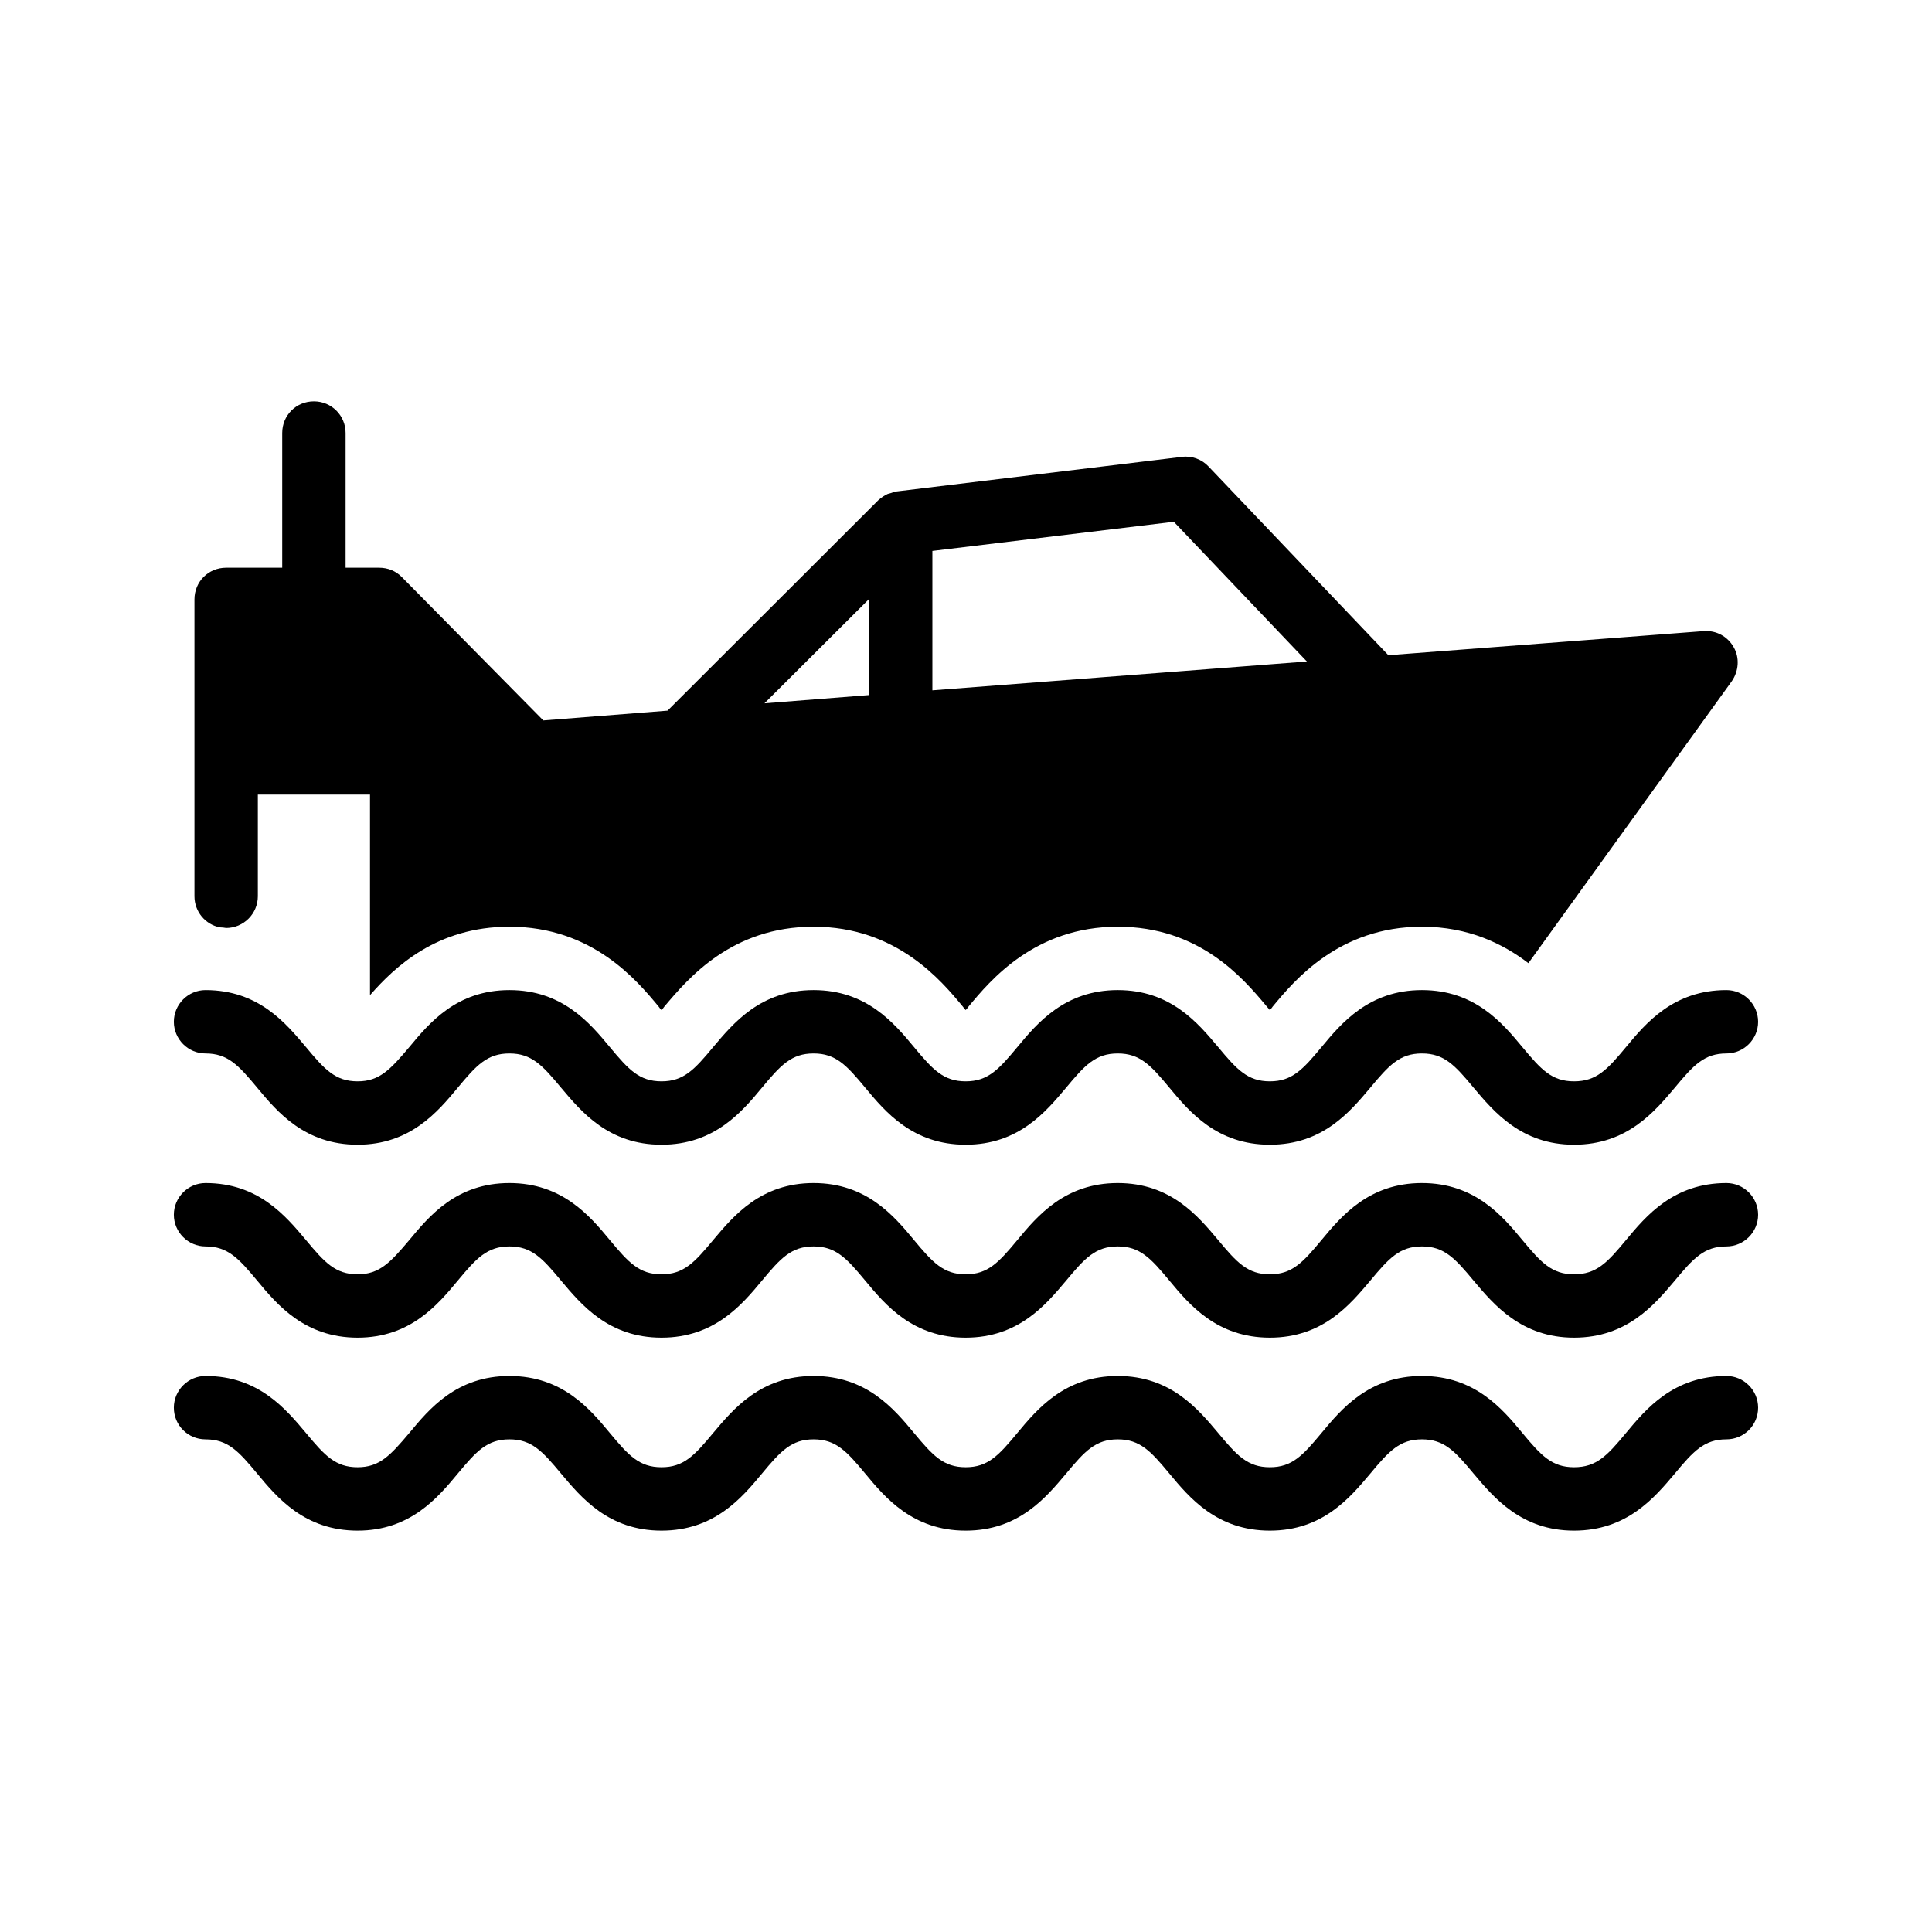
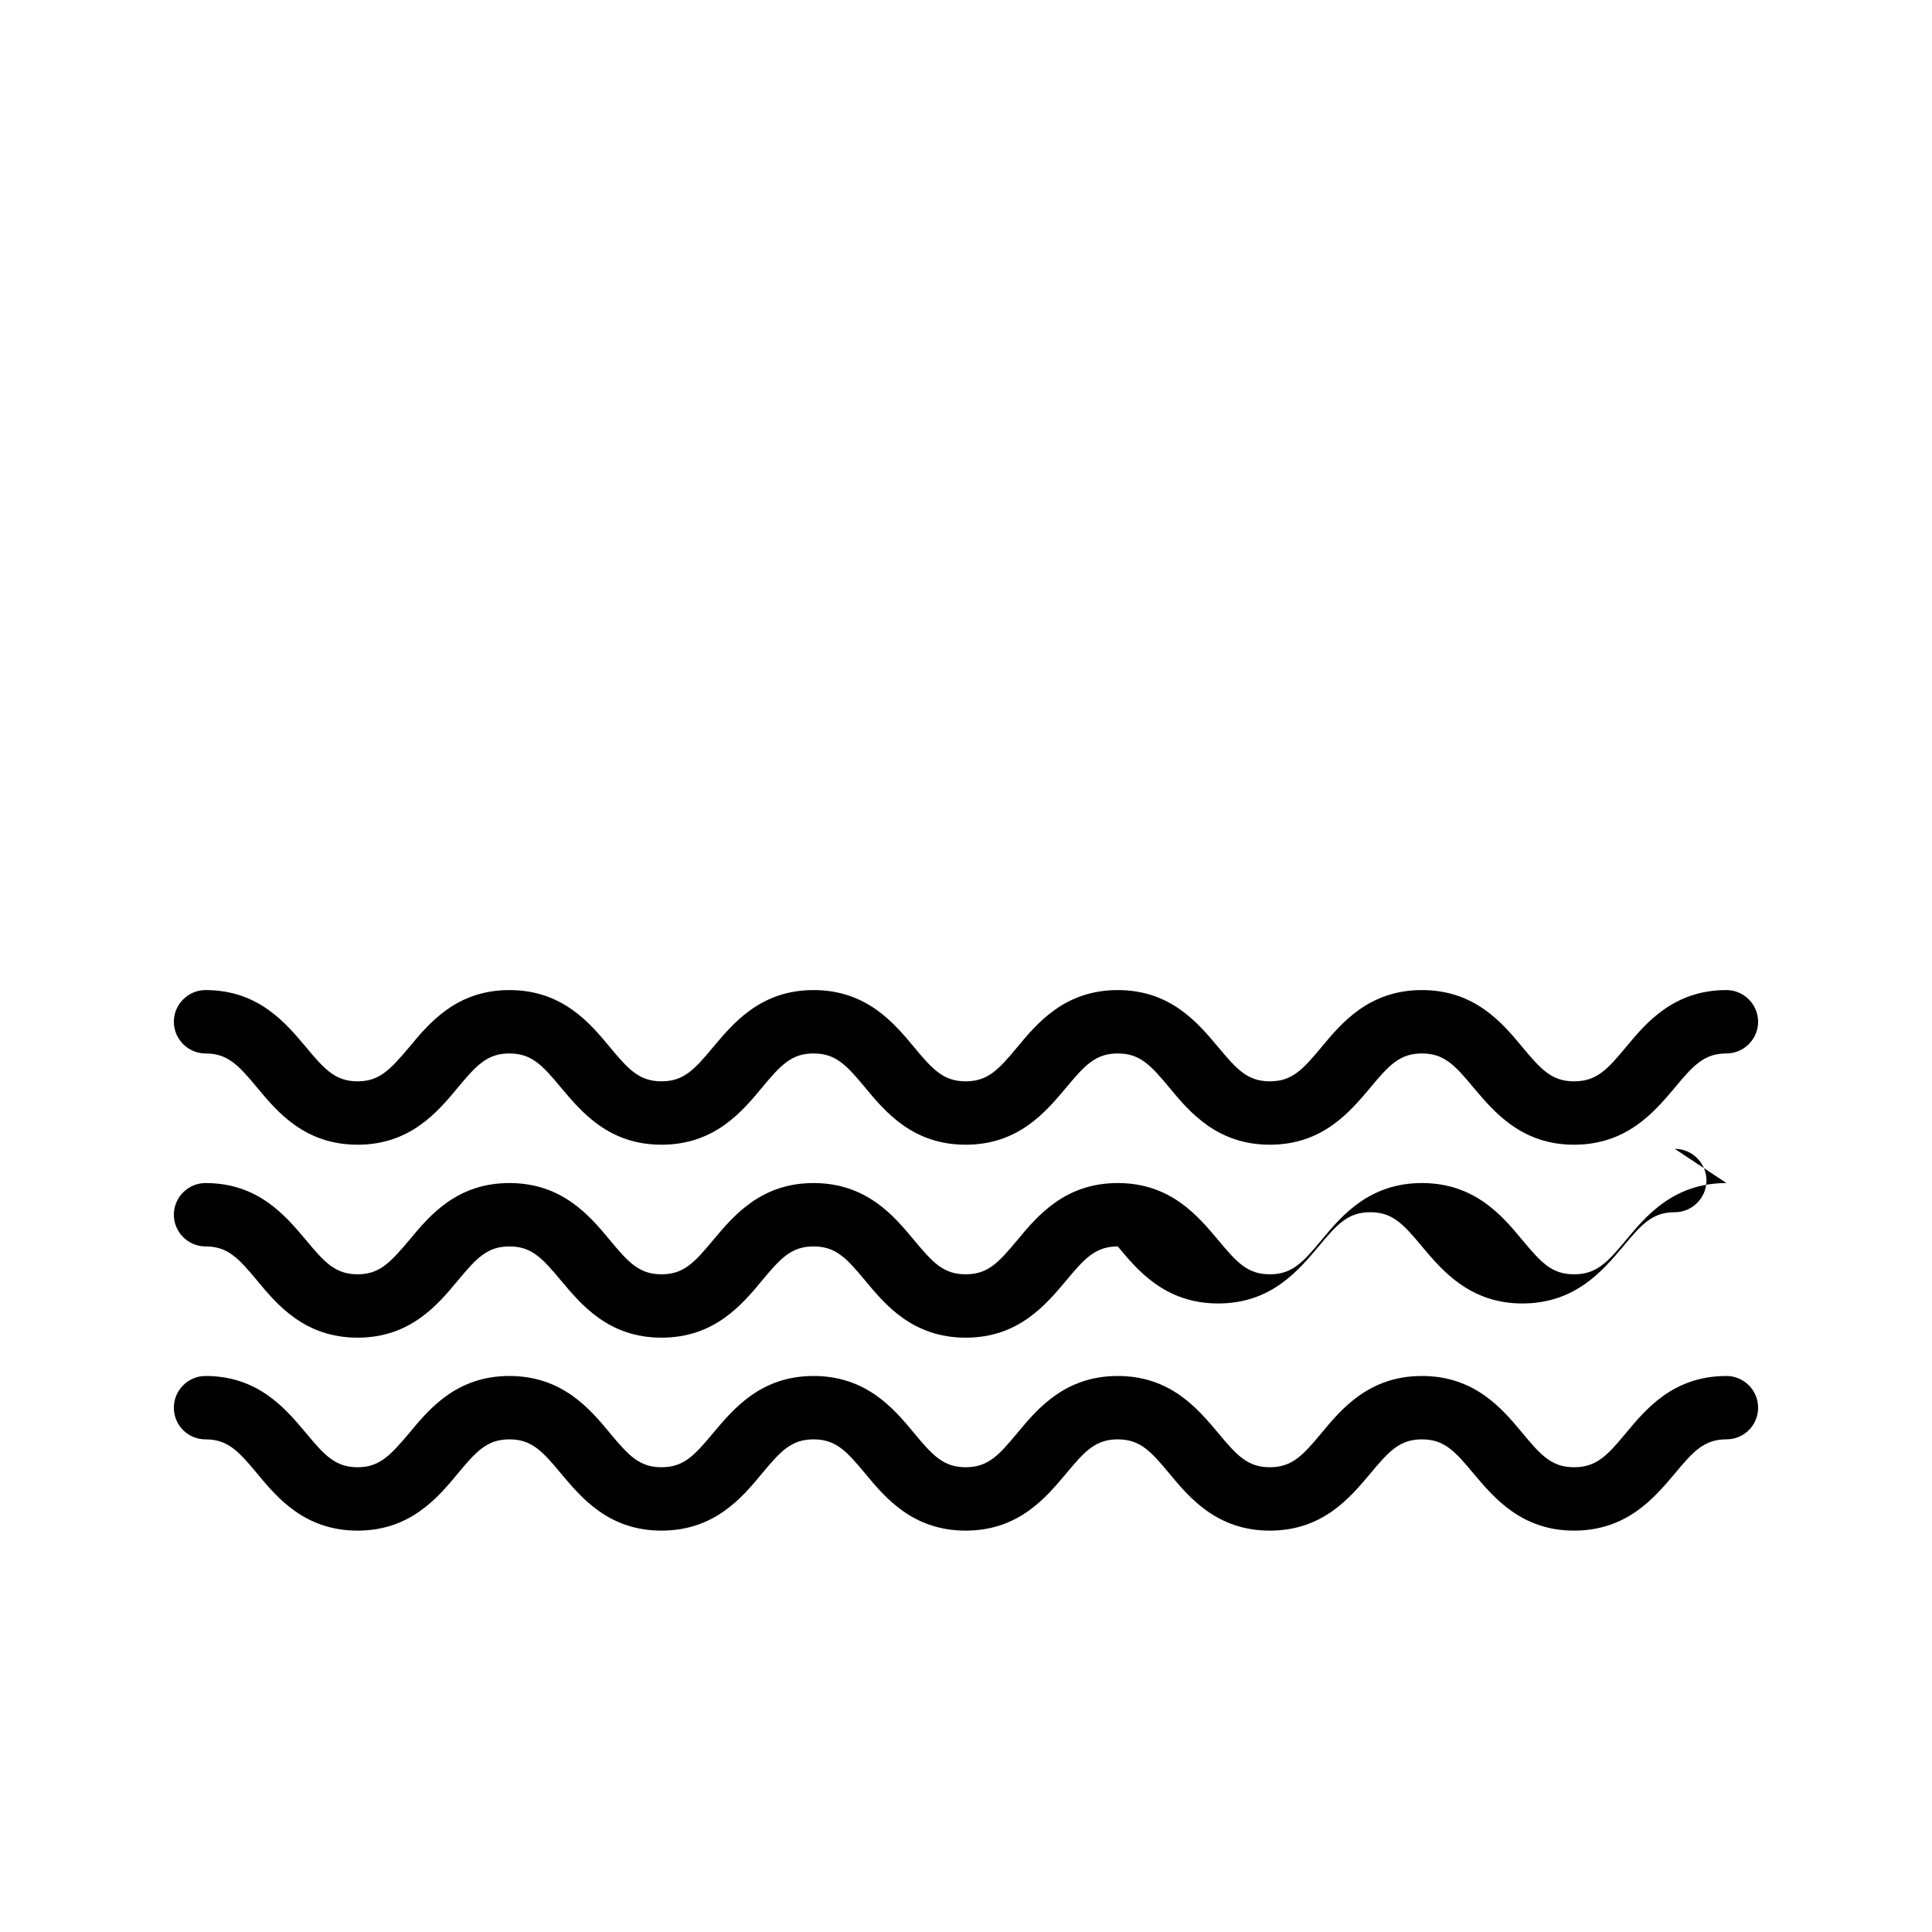
<svg xmlns="http://www.w3.org/2000/svg" fill="#000000" width="800px" height="800px" version="1.1" viewBox="144 144 512 512">
  <g>
-     <path d="m218.79 294.45h-14.859c-4.703 0-8.398 3.695-8.398 8.398v78.68c0 4.031 2.856 7.473 6.719 8.23 0.586 0 1.176 0.086 1.68 0.168 4.617 0 8.398-3.777 8.398-8.398v-26.953h29.723v53.152c6.551-7.473 17.719-18.137 36.945-18.137 22 0 33.84 14.273 39.547 21.16 0.168 0.25 0.418 0.586 0.758 0.922 0.336-0.336 0.586-0.672 0.754-0.922 6.383-7.559 17.887-21.16 39.551-21.16 22 0 33.84 14.273 39.551 21.16 0.168 0.25 0.418 0.586 0.754 0.922 0.336-0.336 0.586-0.672 0.758-0.922 5.711-6.887 17.551-21.16 39.547-21.16 21.664 0 33.168 13.602 39.297 20.906 0.25 0.336 0.672 0.758 1.008 1.176 0.336-0.336 0.586-0.672 0.754-0.922 5.711-6.887 17.551-21.16 39.551-21.16 12.344 0 21.496 4.535 28.215 9.656l53.906-74.73c1.848-2.688 2.098-6.215 0.504-8.984-1.594-2.856-4.617-4.535-7.977-4.281l-83.547 6.383-47.609-49.961c-1.762-1.93-4.449-2.938-7.055-2.602l-75.57 9.152c-0.504 0-1.008 0.254-1.512 0.418-0.336 0.086-0.672 0.168-0.922 0.254-0.926 0.418-1.762 1.008-2.519 1.68l-55.84 55.754-32.918 2.594-37.535-38.039c-1.594-1.594-3.691-2.434-5.961-2.434h-8.902v-35.688c0-4.703-3.777-8.398-8.398-8.398-4.703 0-8.398 3.695-8.398 8.398zm172.3-4.449 63.984-7.727 35.266 37.031-99.25 7.641zm-16.793 12.762v25.441l-27.711 2.184z" />
-     <path d="m601.52 457.52c-14.023 0-21.328 8.734-26.617 15.113-4.953 5.961-7.809 9.07-13.77 9.07-5.879 0-8.734-3.106-13.688-9.07-5.289-6.383-12.594-15.113-26.617-15.113-14.023 0-21.328 8.734-26.617 15.113-4.953 5.961-7.809 9.07-13.688 9.07s-8.734-3.106-13.688-9.07c-5.375-6.383-12.594-15.113-26.617-15.113-14.023 0-21.328 8.734-26.617 15.113-4.953 5.961-7.809 9.07-13.688 9.07-5.879 0-8.734-3.106-13.688-9.07-5.289-6.383-12.594-15.113-26.617-15.113-14.023 0-21.242 8.734-26.617 15.113-4.953 5.961-7.809 9.07-13.688 9.07s-8.734-3.106-13.688-9.07c-5.289-6.383-12.594-15.113-26.617-15.113-14.023 0-21.246 8.734-26.535 15.113-5.039 5.961-7.894 9.07-13.688 9.07-5.879 0-8.734-3.106-13.688-9.07-5.375-6.383-12.594-15.113-26.617-15.113-4.617 0-8.398 3.777-8.398 8.398 0 4.617 3.777 8.398 8.398 8.398 5.879 0 8.734 3.106 13.688 9.066 5.289 6.383 12.594 15.113 26.617 15.113 13.938 0 21.246-8.734 26.535-15.113 4.953-5.961 7.809-9.066 13.688-9.066s8.734 3.106 13.688 9.066c5.375 6.383 12.594 15.113 26.617 15.113 14.023 0 21.328-8.734 26.617-15.113 4.953-5.961 7.809-9.066 13.688-9.066 5.879 0 8.734 3.106 13.688 9.066 5.289 6.383 12.594 15.113 26.617 15.113 14.023 0 21.246-8.734 26.617-15.113 4.953-5.961 7.809-9.066 13.688-9.066s8.734 3.106 13.688 9.066c5.289 6.383 12.594 15.113 26.617 15.113 14.023 0 21.242-8.734 26.617-15.113 4.953-5.961 7.809-9.066 13.688-9.066 5.879 0 8.734 3.106 13.688 9.066 5.375 6.383 12.68 15.113 26.617 15.113 14.023 0 21.328-8.734 26.703-15.113 4.949-5.961 7.805-9.066 13.684-9.066 4.617 0 8.398-3.777 8.398-8.398-0.004-4.617-3.781-8.398-8.398-8.398z" />
+     <path d="m601.52 457.52c-14.023 0-21.328 8.734-26.617 15.113-4.953 5.961-7.809 9.07-13.77 9.07-5.879 0-8.734-3.106-13.688-9.07-5.289-6.383-12.594-15.113-26.617-15.113-14.023 0-21.328 8.734-26.617 15.113-4.953 5.961-7.809 9.07-13.688 9.07s-8.734-3.106-13.688-9.07c-5.375-6.383-12.594-15.113-26.617-15.113-14.023 0-21.328 8.734-26.617 15.113-4.953 5.961-7.809 9.07-13.688 9.07-5.879 0-8.734-3.106-13.688-9.07-5.289-6.383-12.594-15.113-26.617-15.113-14.023 0-21.242 8.734-26.617 15.113-4.953 5.961-7.809 9.07-13.688 9.07s-8.734-3.106-13.688-9.07c-5.289-6.383-12.594-15.113-26.617-15.113-14.023 0-21.246 8.734-26.535 15.113-5.039 5.961-7.894 9.07-13.688 9.07-5.879 0-8.734-3.106-13.688-9.07-5.375-6.383-12.594-15.113-26.617-15.113-4.617 0-8.398 3.777-8.398 8.398 0 4.617 3.777 8.398 8.398 8.398 5.879 0 8.734 3.106 13.688 9.066 5.289 6.383 12.594 15.113 26.617 15.113 13.938 0 21.246-8.734 26.535-15.113 4.953-5.961 7.809-9.066 13.688-9.066s8.734 3.106 13.688 9.066c5.375 6.383 12.594 15.113 26.617 15.113 14.023 0 21.328-8.734 26.617-15.113 4.953-5.961 7.809-9.066 13.688-9.066 5.879 0 8.734 3.106 13.688 9.066 5.289 6.383 12.594 15.113 26.617 15.113 14.023 0 21.246-8.734 26.617-15.113 4.953-5.961 7.809-9.066 13.688-9.066c5.289 6.383 12.594 15.113 26.617 15.113 14.023 0 21.242-8.734 26.617-15.113 4.953-5.961 7.809-9.066 13.688-9.066 5.879 0 8.734 3.106 13.688 9.066 5.375 6.383 12.68 15.113 26.617 15.113 14.023 0 21.328-8.734 26.703-15.113 4.949-5.961 7.805-9.066 13.684-9.066 4.617 0 8.398-3.777 8.398-8.398-0.004-4.617-3.781-8.398-8.398-8.398z" />
    <path d="m601.52 508.65c-14.023 0-21.328 8.734-26.617 15.113-4.953 5.961-7.809 9.07-13.77 9.07-5.879 0-8.734-3.106-13.688-9.07-5.289-6.383-12.594-15.113-26.617-15.113-14.023 0-21.328 8.734-26.617 15.113-4.953 5.961-7.809 9.07-13.688 9.07s-8.734-3.106-13.688-9.07c-5.375-6.383-12.594-15.113-26.617-15.113-14.023 0-21.328 8.734-26.617 15.113-4.953 5.961-7.809 9.07-13.688 9.07-5.879 0-8.734-3.106-13.688-9.07-5.289-6.383-12.594-15.113-26.617-15.113-14.023 0-21.242 8.734-26.617 15.113-4.953 5.961-7.809 9.07-13.688 9.07s-8.734-3.106-13.688-9.07c-5.289-6.383-12.594-15.113-26.617-15.113-14.023 0-21.246 8.734-26.535 15.113-5.039 5.961-7.894 9.07-13.688 9.07-5.879 0-8.734-3.106-13.688-9.07-5.375-6.383-12.594-15.113-26.617-15.113-4.617 0-8.398 3.777-8.398 8.398 0 4.703 3.777 8.398 8.398 8.398 5.879 0 8.734 3.106 13.688 9.07 5.289 6.383 12.594 15.113 26.617 15.113 13.938 0 21.246-8.734 26.535-15.113 4.953-5.961 7.809-9.07 13.688-9.07s8.734 3.106 13.688 9.07c5.375 6.383 12.594 15.113 26.617 15.113 14.023 0 21.328-8.734 26.617-15.113 4.953-5.961 7.809-9.07 13.688-9.07 5.879 0 8.734 3.106 13.688 9.07 5.289 6.383 12.594 15.113 26.617 15.113 14.023 0 21.246-8.734 26.617-15.113 4.953-5.961 7.809-9.07 13.688-9.07s8.734 3.106 13.688 9.07c5.289 6.383 12.594 15.113 26.617 15.113 14.023 0 21.242-8.734 26.617-15.113 4.953-5.961 7.809-9.07 13.688-9.07 5.879 0 8.734 3.106 13.688 9.07 5.375 6.383 12.68 15.113 26.617 15.113 14.023 0 21.328-8.734 26.703-15.113 4.949-5.965 7.805-9.074 13.684-9.074 4.617 0 8.398-3.695 8.398-8.398-0.004-4.613-3.781-8.395-8.398-8.395z" />
    <path d="m601.52 406.38c-14.023 0-21.328 8.734-26.617 15.113-4.953 5.961-7.809 9.07-13.77 9.07-5.879 0-8.734-3.106-13.688-9.07-5.289-6.383-12.594-15.113-26.617-15.113-14.023 0-21.328 8.734-26.617 15.113-4.953 5.961-7.809 9.07-13.688 9.07s-8.734-3.106-13.688-9.07c-5.375-6.383-12.594-15.113-26.617-15.113-14.023 0-21.328 8.734-26.617 15.113-4.953 5.961-7.809 9.07-13.688 9.07-5.879 0-8.734-3.106-13.688-9.07-5.289-6.383-12.594-15.113-26.617-15.113-14.023 0-21.242 8.734-26.617 15.113-4.953 5.961-7.809 9.07-13.688 9.07s-8.734-3.106-13.688-9.07c-5.289-6.383-12.594-15.113-26.617-15.113-14.023 0-21.246 8.734-26.535 15.113-5.039 5.961-7.894 9.07-13.688 9.07-5.879 0-8.734-3.106-13.688-9.07-5.375-6.383-12.594-15.113-26.617-15.113-4.617 0-8.398 3.777-8.398 8.398 0 4.617 3.777 8.398 8.398 8.398 5.879 0 8.734 3.106 13.688 9.07 5.289 6.383 12.594 15.113 26.617 15.113 13.938 0 21.246-8.734 26.535-15.113 4.953-5.961 7.809-9.07 13.688-9.07s8.734 3.106 13.688 9.07c5.375 6.383 12.594 15.113 26.617 15.113 14.023 0 21.328-8.734 26.617-15.113 4.953-5.961 7.809-9.07 13.688-9.07 5.879 0 8.734 3.106 13.688 9.07 5.289 6.383 12.594 15.113 26.617 15.113 14.023 0 21.246-8.734 26.617-15.113 4.953-5.961 7.809-9.07 13.688-9.07s8.734 3.106 13.688 9.07c5.289 6.383 12.594 15.113 26.617 15.113 14.023 0 21.242-8.734 26.617-15.113 4.953-5.961 7.809-9.07 13.688-9.07 5.879 0 8.734 3.106 13.688 9.07 5.375 6.383 12.68 15.113 26.617 15.113 14.023 0 21.328-8.734 26.703-15.113 4.949-5.965 7.805-9.07 13.684-9.07 4.617 0 8.398-3.777 8.398-8.398-0.004-4.617-3.781-8.398-8.398-8.398z" />
  </g>
</svg>